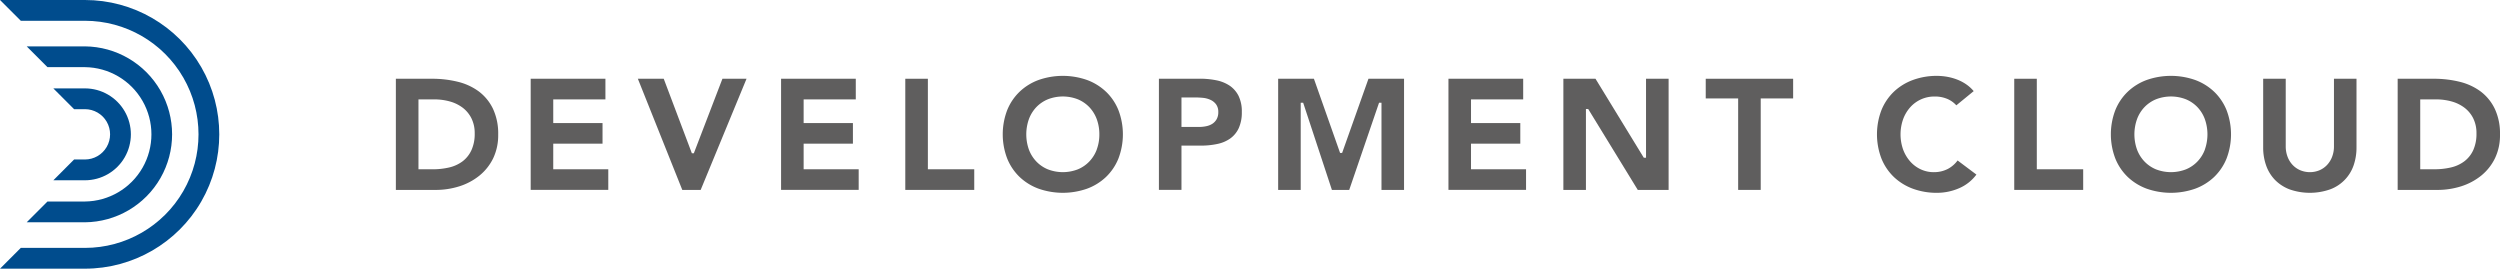
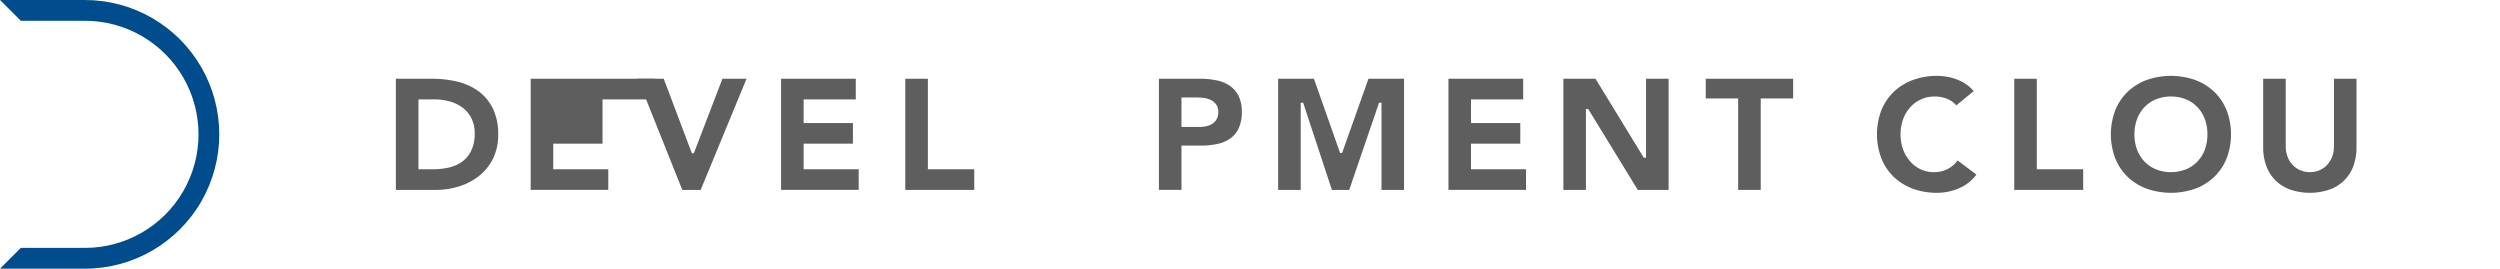
<svg xmlns="http://www.w3.org/2000/svg" xmlns:xlink="http://www.w3.org/1999/xlink" width="351.989" height="37.828" viewBox="0 0 351.989 37.828">
  <defs>
    <clipPath id="a">
-       <path d="M4.68,30.8,7.6,33.722H9.126a3.542,3.542,0,0,1,0,7.084H7.6L4.68,43.733H9.126a6.468,6.468,0,0,0,0-12.937Z" transform="translate(-4.68 -30.796)" fill="none" />
-     </clipPath>
+       </clipPath>
    <linearGradient id="b" x1="-1.246" y1="1.962" x2="-0.98" y2="1.962" gradientUnits="objectBoundingBox">
      <stop offset="0" stop-color="#2d1c5d" />
      <stop offset="0.274" stop-color="#262364" />
      <stop offset="0.68" stop-color="#133778" />
      <stop offset="1" stop-color="#004c8d" />
    </linearGradient>
    <clipPath id="c">
-       <path d="M3.388,28.76l2.926,2.926h5.274a9.459,9.459,0,0,1,0,18.917H6.314L3.388,53.529h8.2a12.385,12.385,0,0,0,0-24.769Z" transform="translate(-3.388 -28.76)" fill="none" />
-     </clipPath>
+       </clipPath>
    <linearGradient id="d" x1="-0.478" y1="1.264" x2="-0.337" y2="1.264" xlink:href="#b" />
    <clipPath id="e">
      <path d="M2.1,26.513l2.926,2.926h9.031a15.988,15.988,0,1,1,0,31.976H5.021L2.1,64.341H14.053a18.914,18.914,0,1,0,0-37.828Z" transform="translate(-2.095 -26.513)" fill="none" />
    </clipPath>
    <linearGradient id="f" x1="-0.197" y1="1" x2="-0.103" y2="1" xlink:href="#b" />
  </defs>
  <g transform="translate(20209.912 18902.357)">
    <g transform="translate(-20219 -18979.4)">
      <path d="M33.984,32.113a8.245,8.245,0,0,0-2.955-1.36,14.971,14.971,0,0,0-3.606-.424H22.308V45.98H27.9a11,11,0,0,0,3.356-.511,8.621,8.621,0,0,0,2.813-1.5A7.2,7.2,0,0,0,36,41.546a7.5,7.5,0,0,0,.715-3.348,8.221,8.221,0,0,0-.738-3.65,6.658,6.658,0,0,0-1.993-2.435m-1.037,8.273a4.117,4.117,0,0,1-1.261,1.578,5.077,5.077,0,0,1-1.886.857,10.033,10.033,0,0,1-2.31.253h-2V33.235h2.252a7.985,7.985,0,0,1,2.159.288,5.386,5.386,0,0,1,1.81.878,4.279,4.279,0,0,1,1.235,1.494,4.66,4.66,0,0,1,.462,2.124,5.534,5.534,0,0,1-.459,2.368" transform="translate(42.516 57.803)" fill="#5f5e5e" />
-       <path d="M32.017,39.471h6.939V36.565H32.017v-3.33h7.346V30.329H28.84V45.977H39.766v-2.9h-7.75Z" transform="translate(54.966 57.802)" fill="#5f5e5e" />
+       <path d="M32.017,39.471h6.939V36.565v-3.33h7.346V30.329H28.84V45.977H39.766v-2.9h-7.75Z" transform="translate(54.966 57.802)" fill="#5f5e5e" />
      <path d="M37.677,30.329H34.033l6.256,15.651h2.589l6.457-15.651H45.941L41.917,40.816h-.282Z" transform="translate(64.862 57.802)" fill="#5f5e5e" />
      <path d="M44.149,39.471h6.939V36.565H44.149v-3.33h7.343V30.329H40.973V45.977H51.9v-2.9h-7.75Z" transform="translate(78.087 57.802)" fill="#5f5e5e" />
      <path d="M50.17,30.329H46.991V45.979H56.7V43.074H50.17Z" transform="translate(89.558 57.802)" fill="#5f5e5e" />
-       <path d="M66.241,32.412a7.725,7.725,0,0,0-2.673-1.648,10.315,10.315,0,0,0-6.794,0A7.738,7.738,0,0,0,54.1,32.412a7.454,7.454,0,0,0-1.755,2.595,9.551,9.551,0,0,0,0,6.826,7.466,7.466,0,0,0,1.755,2.6,7.775,7.775,0,0,0,2.676,1.645,10.315,10.315,0,0,0,6.794,0,7.762,7.762,0,0,0,2.673-1.645A7.466,7.466,0,0,0,68,41.833a9.552,9.552,0,0,0,0-6.826,7.454,7.454,0,0,0-1.755-2.595m-1.287,8.136a4.889,4.889,0,0,1-1.043,1.685,4.739,4.739,0,0,1-1.627,1.116,5.844,5.844,0,0,1-4.225,0,4.751,4.751,0,0,1-1.63-1.116,4.906,4.906,0,0,1-1.043-1.685,6.433,6.433,0,0,1,0-4.245,4.942,4.942,0,0,1,1.043-1.7,4.784,4.784,0,0,1,1.63-1.113,5.8,5.8,0,0,1,4.225,0A4.772,4.772,0,0,1,63.911,34.6a4.976,4.976,0,0,1,1.046,1.7,6.117,6.117,0,0,1,.36,2.118,6.03,6.03,0,0,1-.363,2.127" transform="translate(98.555 57.536)" fill="#5f5e5e" />
      <path d="M69.233,31.3a5.218,5.218,0,0,0-1.868-.753,11.62,11.62,0,0,0-2.316-.224H59.28V45.979h3.176V39.743h2.749a10.715,10.715,0,0,0,2.313-.235,4.835,4.835,0,0,0,1.813-.773,3.7,3.7,0,0,0,1.186-1.447,5.312,5.312,0,0,0,.436-2.275,4.986,4.986,0,0,0-.465-2.281A3.816,3.816,0,0,0,69.233,31.3M67.4,36.038a1.84,1.84,0,0,1-.625.651,2.529,2.529,0,0,1-.849.325,4.6,4.6,0,0,1-.95.1H62.456V32.964h1.982c.328,0,.686.02,1.058.055a3.269,3.269,0,0,1,1.037.279,2.022,2.022,0,0,1,.79.628,1.773,1.773,0,0,1,.317,1.087,2.014,2.014,0,0,1-.238,1.026" transform="translate(112.978 57.801)" fill="#5f5e5e" />
      <path d="M70.093,30.329H65.058V45.979h3.176V33.708h.346l4.045,12.271h2.438l4.2-12.271h.343V45.979h3.176V30.329H77.773L74.066,40.769h-.291Z" transform="translate(123.989 57.802)" fill="#5f5e5e" />
      <path d="M76.485,39.471h6.939V36.565H76.485v-3.33h7.346V30.329H73.309V45.977H84.234v-2.9h-7.75Z" transform="translate(139.715 57.802)" fill="#5f5e5e" />
      <path d="M78.877,30.329V45.979h3.176V34.589h.32l6.98,11.391h4.341V30.329H90.514V41.449H90.2L83.4,30.329Z" transform="translate(150.327 57.802)" fill="#5f5e5e" />
      <path d="M90.34,45.979h3.176V33.1h4.565V30.329H85.775V33.1H90.34Z" transform="translate(163.473 57.802)" fill="#5f5e5e" />
      <path d="M102.079,43.748a4.323,4.323,0,0,1-1.848-.4,4.547,4.547,0,0,1-1.491-1.116,5.314,5.314,0,0,1-.994-1.68,6.441,6.441,0,0,1,0-4.248,5.191,5.191,0,0,1,1.005-1.694,4.543,4.543,0,0,1,3.44-1.514,4.421,4.421,0,0,1,1.822.355,3.641,3.641,0,0,1,1.229.886l2.444-2a5.216,5.216,0,0,0-1.029-.939,6.231,6.231,0,0,0-1.331-.7,7.5,7.5,0,0,0-1.412-.386,8.3,8.3,0,0,0-1.383-.122,9.661,9.661,0,0,0-3.4.578,7.775,7.775,0,0,0-2.676,1.645A7.481,7.481,0,0,0,94.7,35.007a9.551,9.551,0,0,0,0,6.826,7.466,7.466,0,0,0,1.755,2.6,7.826,7.826,0,0,0,2.676,1.648,9.771,9.771,0,0,0,3.4.575,7.863,7.863,0,0,0,3.138-.663,5.946,5.946,0,0,0,2.4-1.906L105.42,42.1a4.061,4.061,0,0,1-1.337,1.171,4.171,4.171,0,0,1-2.005.474" transform="translate(179.289 57.536)" fill="#5f5e5e" />
      <path d="M103.9,30.329h-3.176V45.979h9.706V43.074H103.9Z" transform="translate(191.961 57.802)" fill="#5f5e5e" />
      <path d="M119.933,32.412a7.711,7.711,0,0,0-2.676-1.648,10.316,10.316,0,0,0-6.794,0,7.753,7.753,0,0,0-2.673,1.648,7.454,7.454,0,0,0-1.755,2.595,9.551,9.551,0,0,0,0,6.826,7.466,7.466,0,0,0,1.755,2.6,7.79,7.79,0,0,0,2.673,1.645,10.324,10.324,0,0,0,6.8,0,7.789,7.789,0,0,0,2.673-1.645,7.533,7.533,0,0,0,1.755-2.6,9.552,9.552,0,0,0,0-6.826,7.481,7.481,0,0,0-1.755-2.595m-1.287,8.136a4.862,4.862,0,0,1-1.043,1.685,4.739,4.739,0,0,1-1.627,1.116,5.852,5.852,0,0,1-4.228,0,4.767,4.767,0,0,1-1.627-1.116,4.906,4.906,0,0,1-1.043-1.685,6.384,6.384,0,0,1,0-4.245,4.9,4.9,0,0,1,1.043-1.7,4.8,4.8,0,0,1,1.627-1.113,5.812,5.812,0,0,1,4.228,0A4.772,4.772,0,0,1,117.6,34.6a4.9,4.9,0,0,1,1.043,1.7,6.432,6.432,0,0,1,0,4.245" transform="translate(200.884 57.536)" fill="#5f5e5e" />
      <path d="M120.726,43.207a3.526,3.526,0,0,1-2.729,0,3.2,3.2,0,0,1-1.087-.764,3.45,3.45,0,0,1-.7-1.154,4.053,4.053,0,0,1-.25-1.438V30.328h-3.176v9.656a7.5,7.5,0,0,0,.421,2.566,5.547,5.547,0,0,0,1.235,2.014,5.751,5.751,0,0,0,2.052,1.337,8.643,8.643,0,0,0,5.727,0,5.506,5.506,0,0,0,3.289-3.35,7.664,7.664,0,0,0,.416-2.566V30.328h-3.173V39.85a4.041,4.041,0,0,1-.25,1.438,3.439,3.439,0,0,1-.7,1.154,3.174,3.174,0,0,1-1.072.764" transform="translate(214.949 57.801)" fill="#5f5e5e" />
-       <path d="M132.967,34.548a6.656,6.656,0,0,0-1.991-2.435,8.245,8.245,0,0,0-2.955-1.36,14.971,14.971,0,0,0-3.606-.424H119.3V45.98h5.588a11.016,11.016,0,0,0,3.359-.511,8.65,8.65,0,0,0,2.813-1.5,7.187,7.187,0,0,0,1.93-2.426,7.458,7.458,0,0,0,.718-3.348,8.18,8.18,0,0,0-.741-3.65m-3.028,5.838a4.124,4.124,0,0,1-1.264,1.578,5.043,5.043,0,0,1-1.883.857,10.033,10.033,0,0,1-2.31.253h-2.005V33.235h2.252a8.007,8.007,0,0,1,2.162.288,5.372,5.372,0,0,1,1.807.878,4.256,4.256,0,0,1,1.238,1.494,4.66,4.66,0,0,1,.459,2.124,5.579,5.579,0,0,1-.456,2.368" transform="translate(227.369 57.803)" fill="#5f5e5e" />
    </g>
    <g transform="translate(-20202.4 -18889.912)">
      <g clip-path="url(#a)">
        <rect width="10.914" height="12.937" transform="translate(0 0)" fill="url(#b)" />
      </g>
    </g>
    <g transform="translate(-20206.154 -18895.828)">
      <g clip-path="url(#c)">
        <rect width="20.582" height="24.769" transform="translate(0 0)" fill="url(#d)" />
      </g>
    </g>
    <g transform="translate(-20209.912 -18902.357)">
      <g clip-path="url(#e)">
        <rect width="30.872" height="37.828" transform="translate(0 0)" fill="url(#f)" />
      </g>
    </g>
  </g>
</svg>